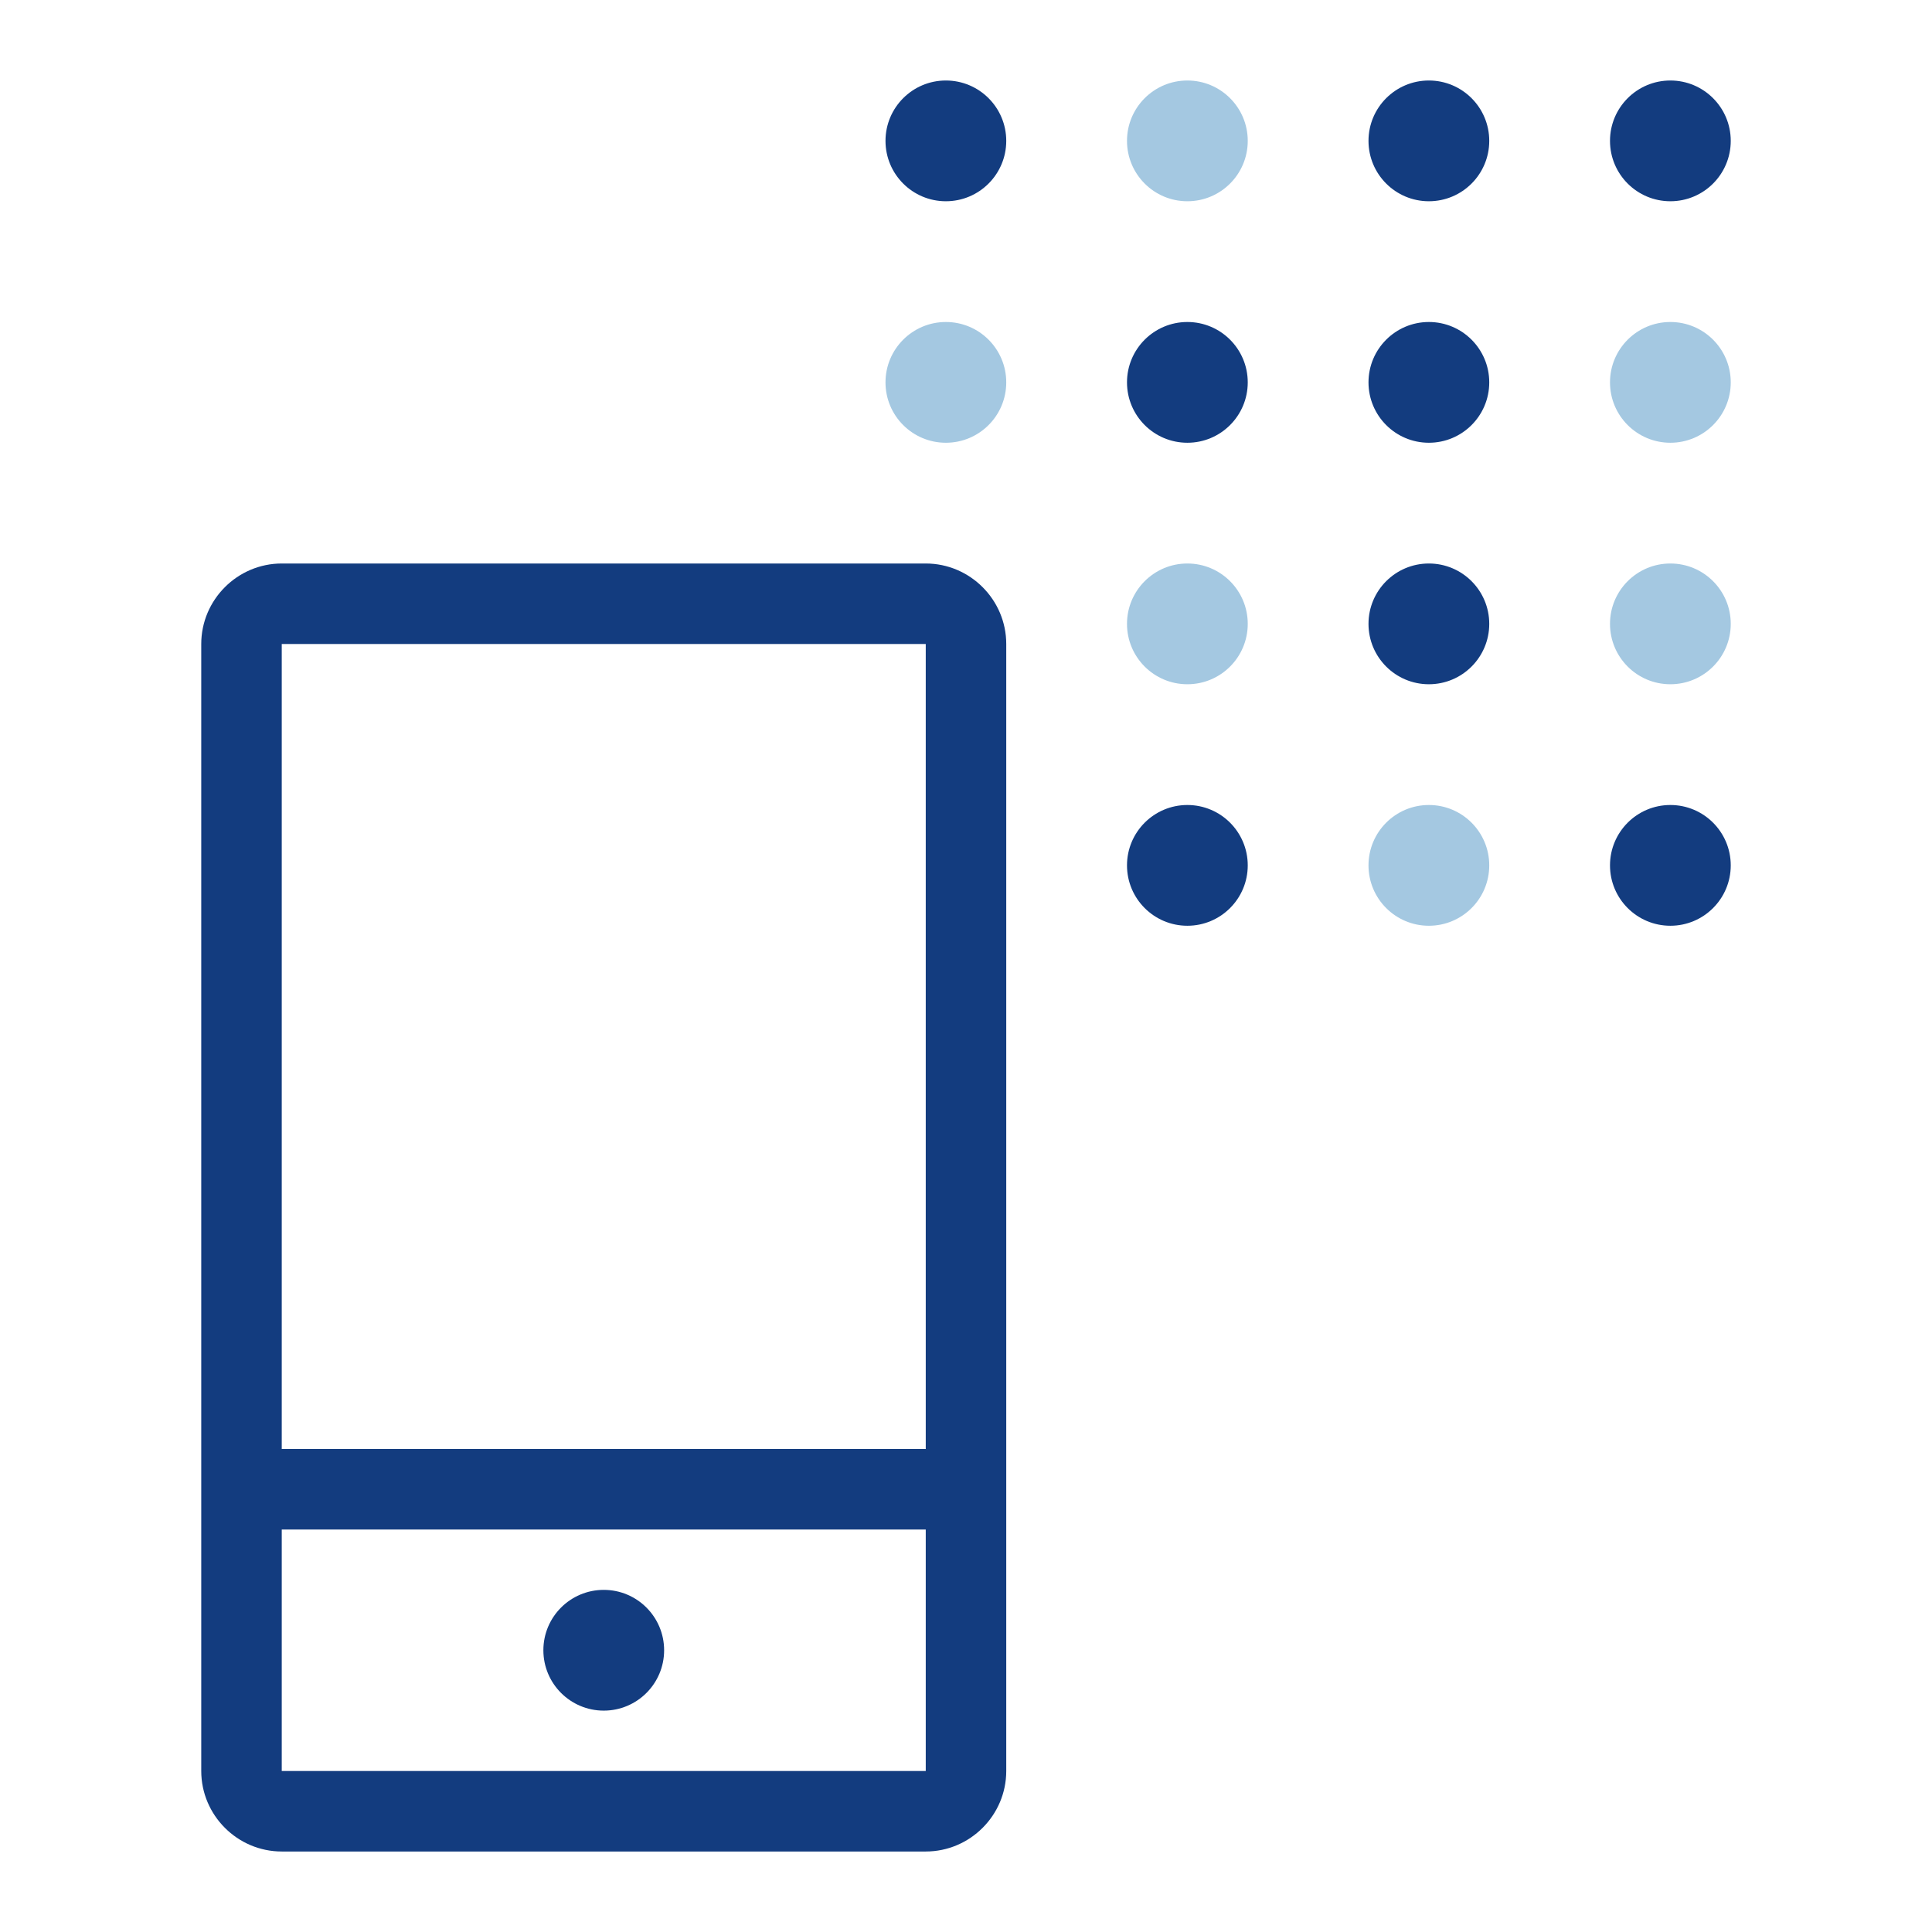
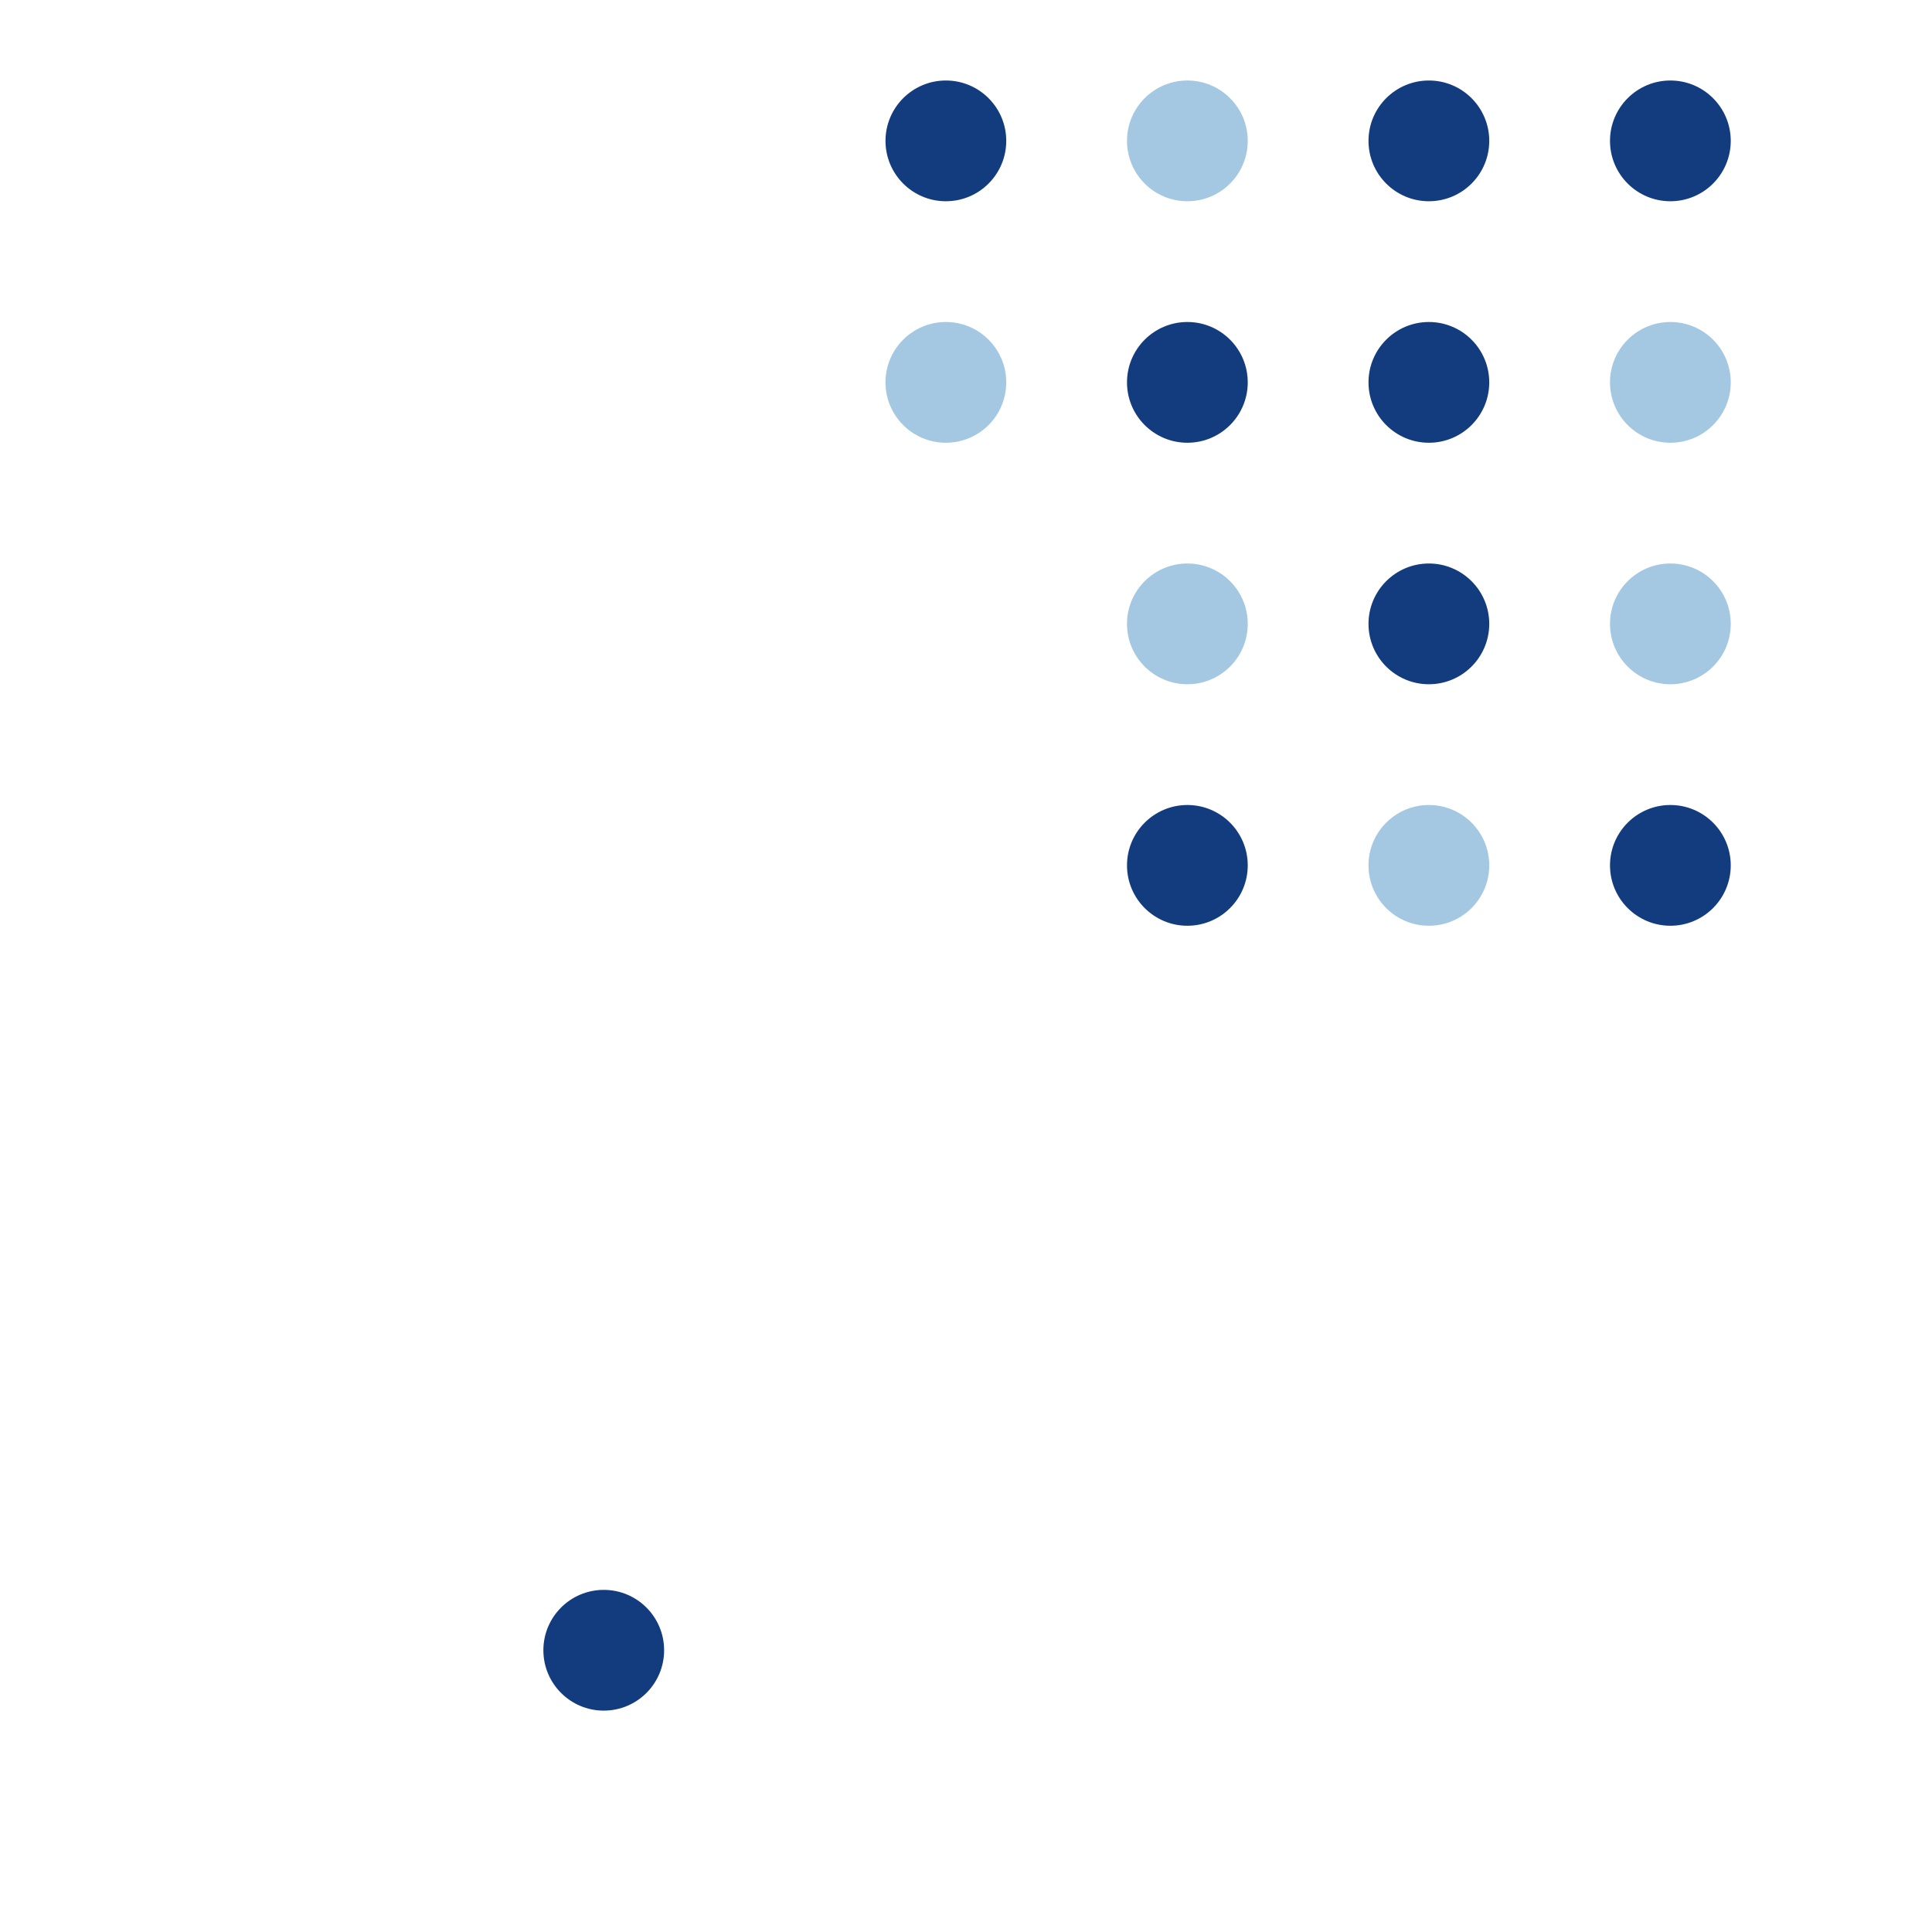
<svg xmlns="http://www.w3.org/2000/svg" version="1.1" id="Ebene_1" x="0px" y="0px" viewBox="0 0 48 48" style="enable-background:new 0 0 48 48;" xml:space="preserve">
  <style type="text/css">
	.st0{fill-rule:evenodd;clip-rule:evenodd;fill:#A4C8E1;}
	.st1{fill-rule:evenodd;clip-rule:evenodd;fill:#133C7F;}
</style>
  <g id="Grid">
</g>
  <g id="Icon">
    <g>
      <circle class="st0" cx="29.5" cy="3.5" r="1.5" />
      <circle class="st0" cx="23.5" cy="9.5" r="1.5" />
      <circle class="st0" cx="41.5" cy="9.5" r="1.5" />
      <circle class="st0" cx="41.5" cy="15.5" r="1.5" />
      <circle class="st0" cx="29.5" cy="15.5" r="1.5" />
      <circle class="st0" cx="35.5" cy="21.5" r="1.5" />
    </g>
    <g>
-       <path class="st1" d="M23,14H7c-1.1,0-2,0.9-2,2v28c0,1.1,0.9,2,2,2h16c1.1,0,2-0.9,2-2V16C25,14.9,24.1,14,23,14z M23,44H7v-6h16    V44z M23,36H7V16h16V36z" />
      <circle class="st1" cx="15" cy="41" r="1.5" />
      <circle class="st1" cx="23.5" cy="3.5" r="1.5" />
      <circle class="st1" cx="35.5" cy="3.5" r="1.5" />
      <circle class="st1" cx="41.5" cy="3.5" r="1.5" />
      <circle class="st1" cx="35.5" cy="9.5" r="1.5" />
      <circle class="st1" cx="29.5" cy="9.5" r="1.5" />
      <circle class="st1" cx="35.5" cy="15.5" r="1.5" />
      <circle class="st1" cx="41.5" cy="21.5" r="1.5" />
      <circle class="st1" cx="29.5" cy="21.5" r="1.5" />
    </g>
  </g>
</svg>